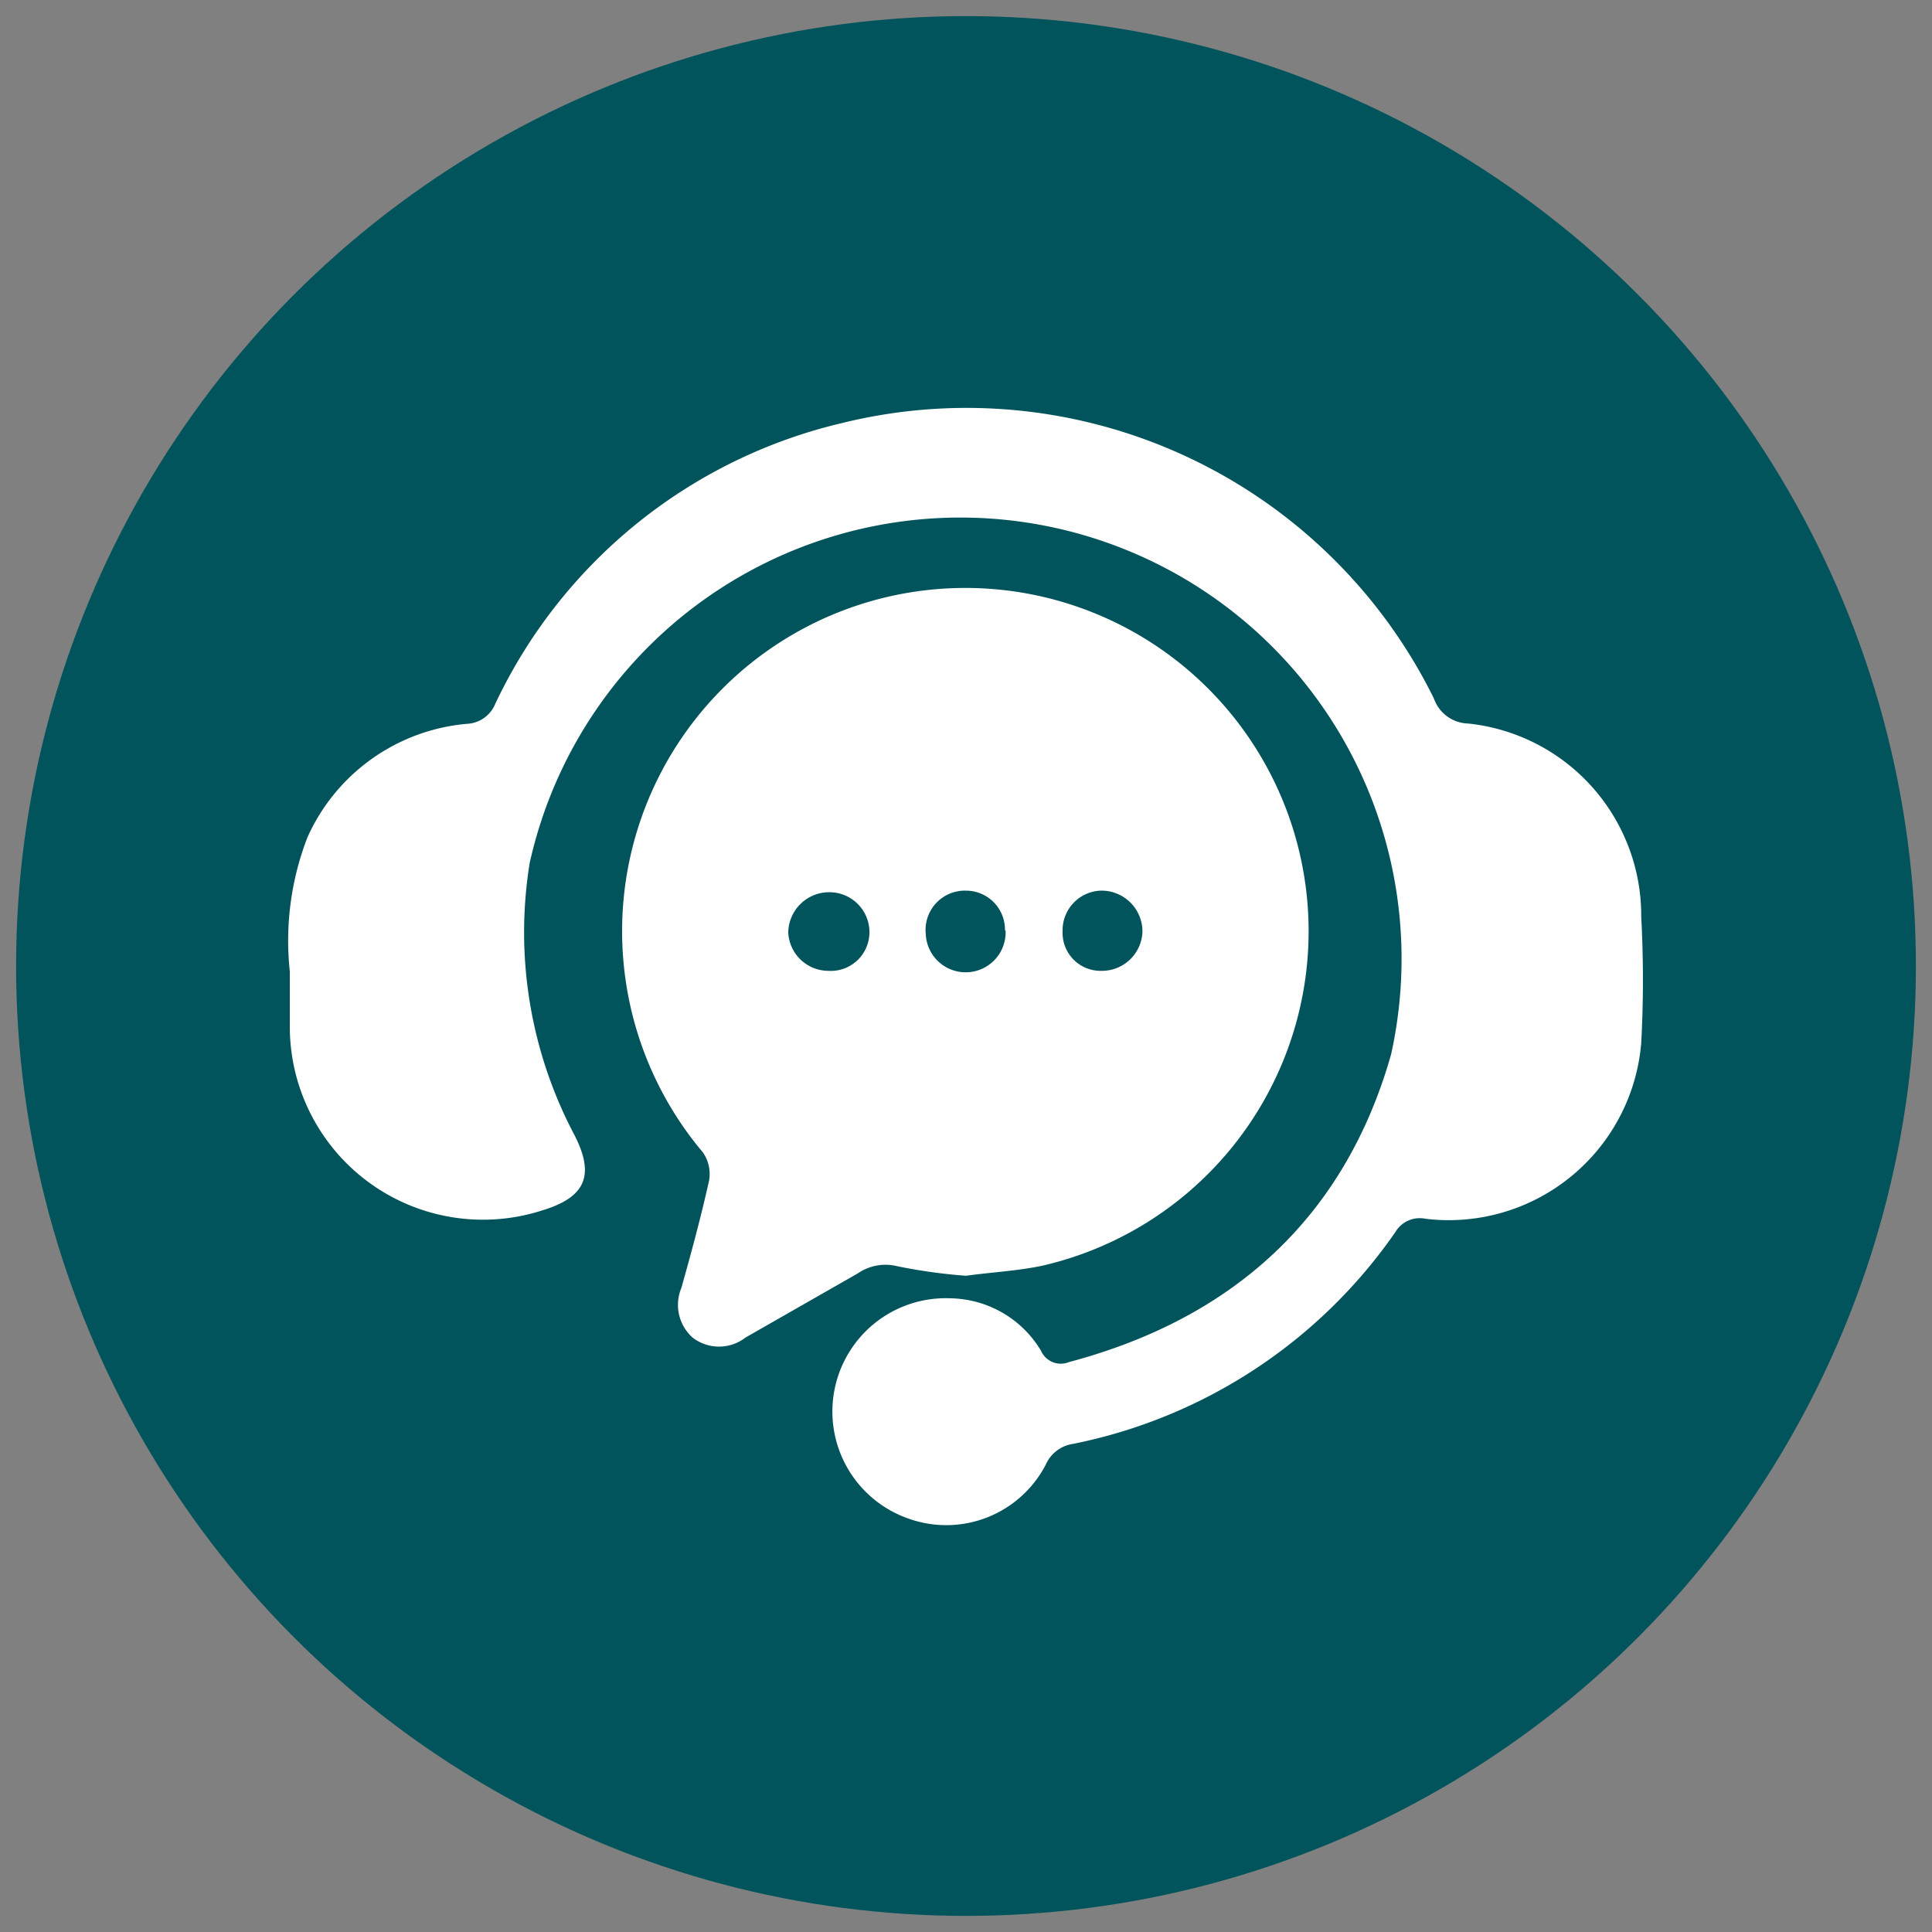
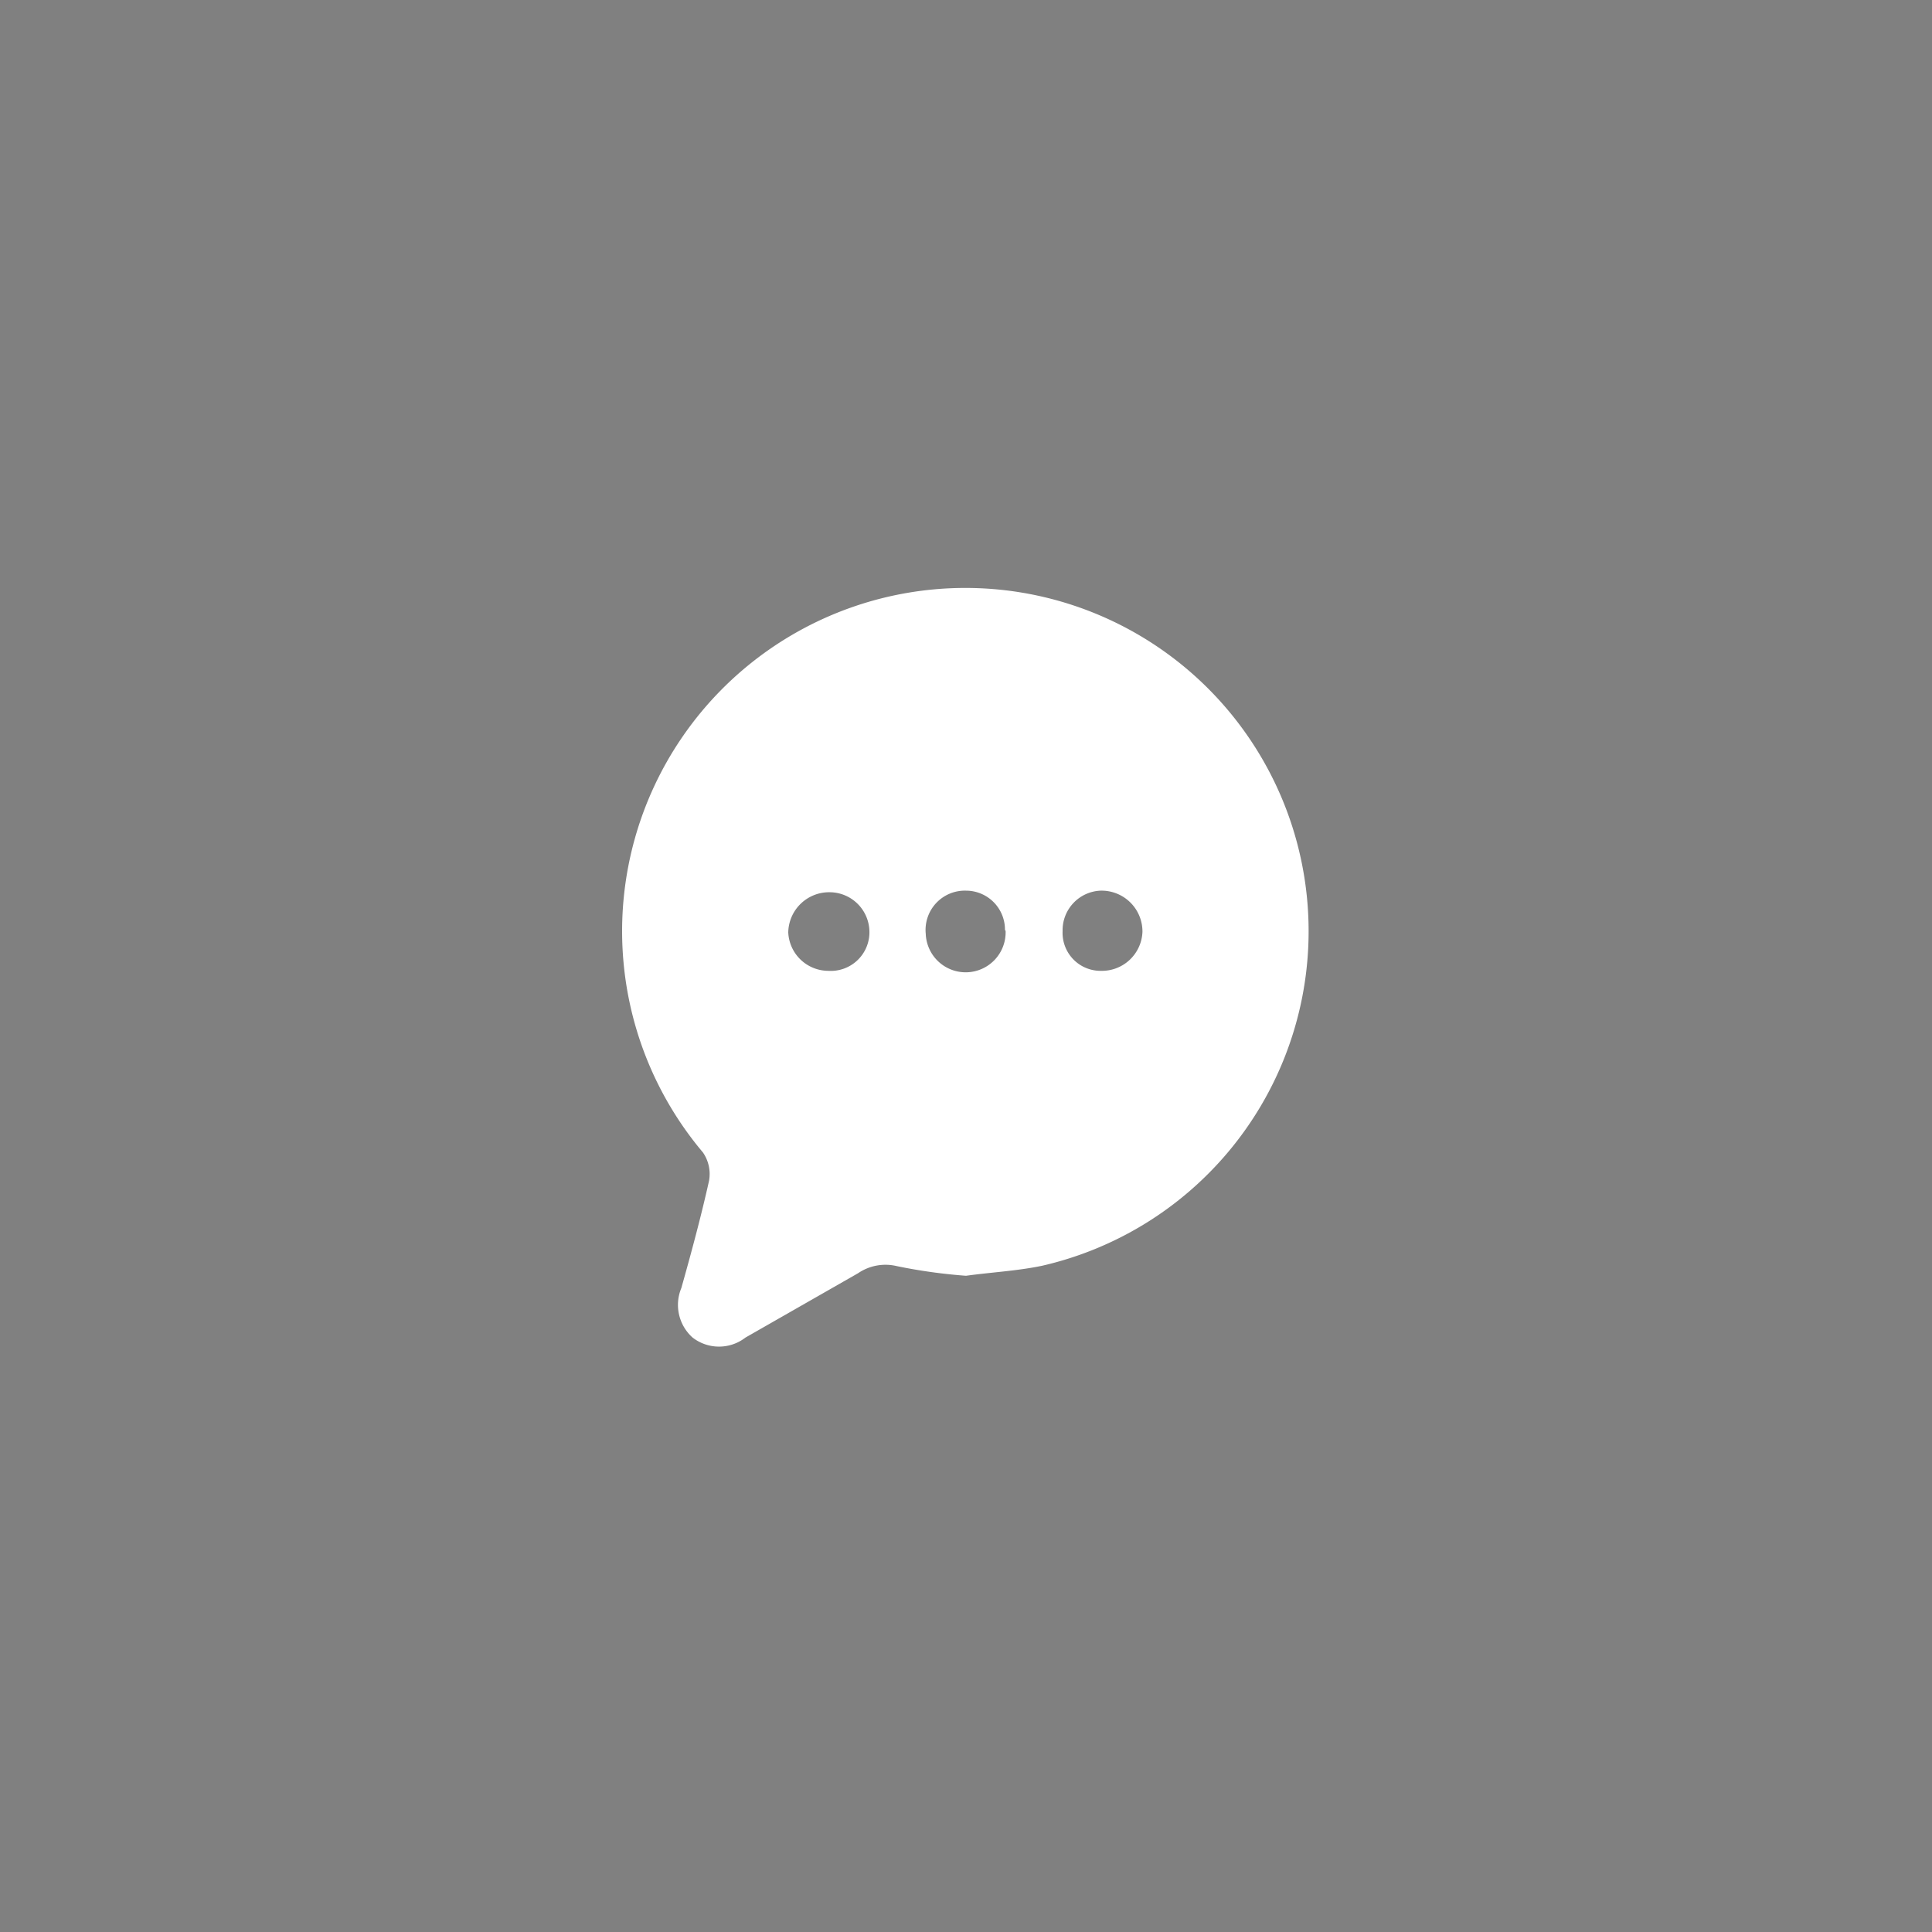
<svg xmlns="http://www.w3.org/2000/svg" id="Layer_1" data-name="Layer 1" viewBox="0 0 60 60">
  <rect x="0" y="0" width="60" height="60" fill="#808080" stroke="none" />
  <defs>
    <style>.cls-1{fill:#01545c;}.cls-2{fill:#fff;}</style>
  </defs>
-   <circle class="cls-1" cx="30" cy="30" r="29.5" />
-   <path class="cls-2" d="M9,30.16A8.88,8.88,0,0,1,9.55,26a6,6,0,0,1,4.94-3.52,1,1,0,0,0,.89-.62A15.94,15.94,0,0,1,26.1,13.15a16.18,16.18,0,0,1,18.43,8.54,1.16,1.16,0,0,0,1.07.78,6,6,0,0,1,5.37,6,36.62,36.62,0,0,1,0,3.92,6,6,0,0,1-6.7,5.46.88.88,0,0,0-.94.42,16,16,0,0,1-10,6.57,1.1,1.1,0,0,0-.85.64,3.48,3.48,0,0,1-4.27,1.68,3.52,3.52,0,0,1,1.31-6.84,3.34,3.34,0,0,1,2.81,1.63.67.67,0,0,0,.87.35c5.08-1.35,8.56-4.48,10-9.55A13.7,13.7,0,1,0,16.45,26.8a13.46,13.46,0,0,0,1.39,8.45c.64,1.25.35,1.93-1,2.34A6,6,0,0,1,9,31.92C9,31.33,9,30.75,9,30.16Z" />
  <path class="cls-2" d="M30,39.62a16.61,16.61,0,0,1-2.15-.3,1.51,1.51,0,0,0-1.2.22l-3.5,2a1.34,1.34,0,0,1-1.64,0A1.36,1.36,0,0,1,21.16,40c.31-1.1.61-2.21.86-3.33a1.18,1.18,0,0,0-.19-.88,10.66,10.66,0,1,1,10.53,3.52C31.59,39.47,30.8,39.51,30,39.62Zm1.21-10.74A1.21,1.21,0,0,0,30,27.66,1.22,1.22,0,0,0,28.75,29a1.24,1.24,0,0,0,2.48-.09Zm-5.49,1.27A1.2,1.2,0,0,0,27,29a1.24,1.24,0,0,0-1.2-1.29,1.27,1.27,0,0,0-1.32,1.25A1.25,1.25,0,0,0,25.74,30.15Zm8.47,0a1.26,1.26,0,0,0,1.29-1.21,1.27,1.27,0,0,0-1.3-1.28A1.23,1.23,0,0,0,33,28.92,1.18,1.18,0,0,0,34.21,30.15Z" />
</svg>